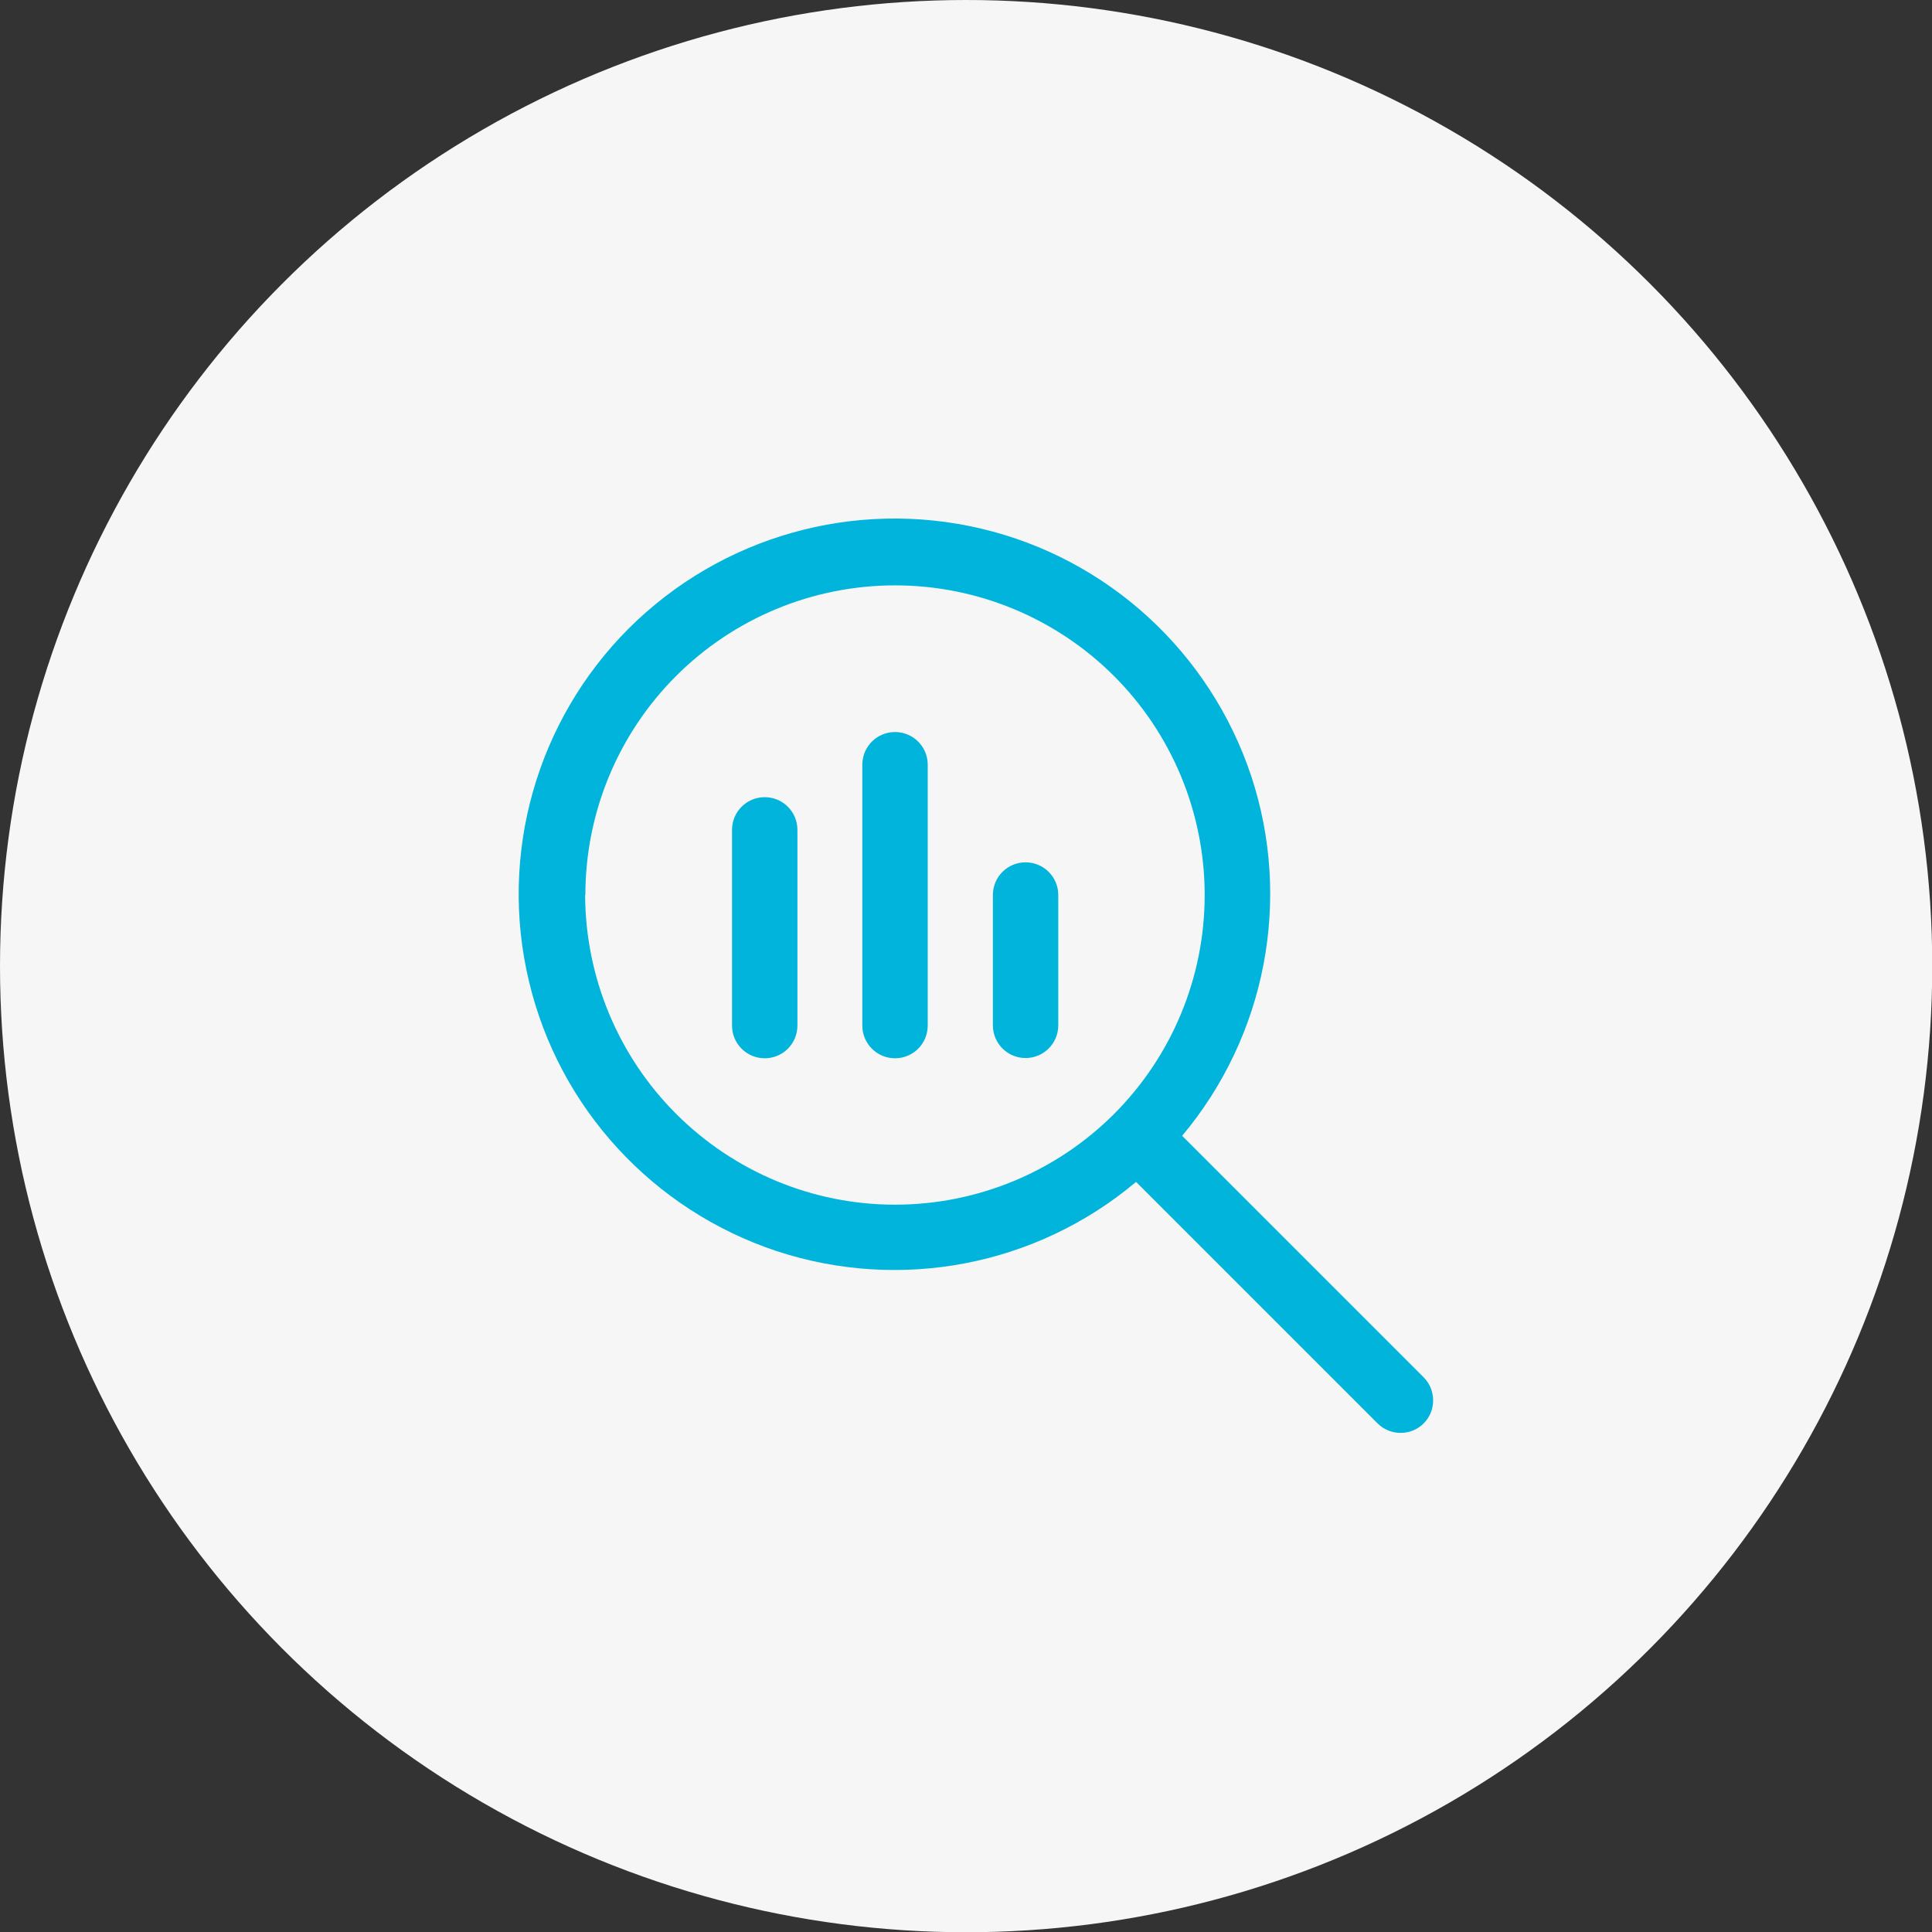
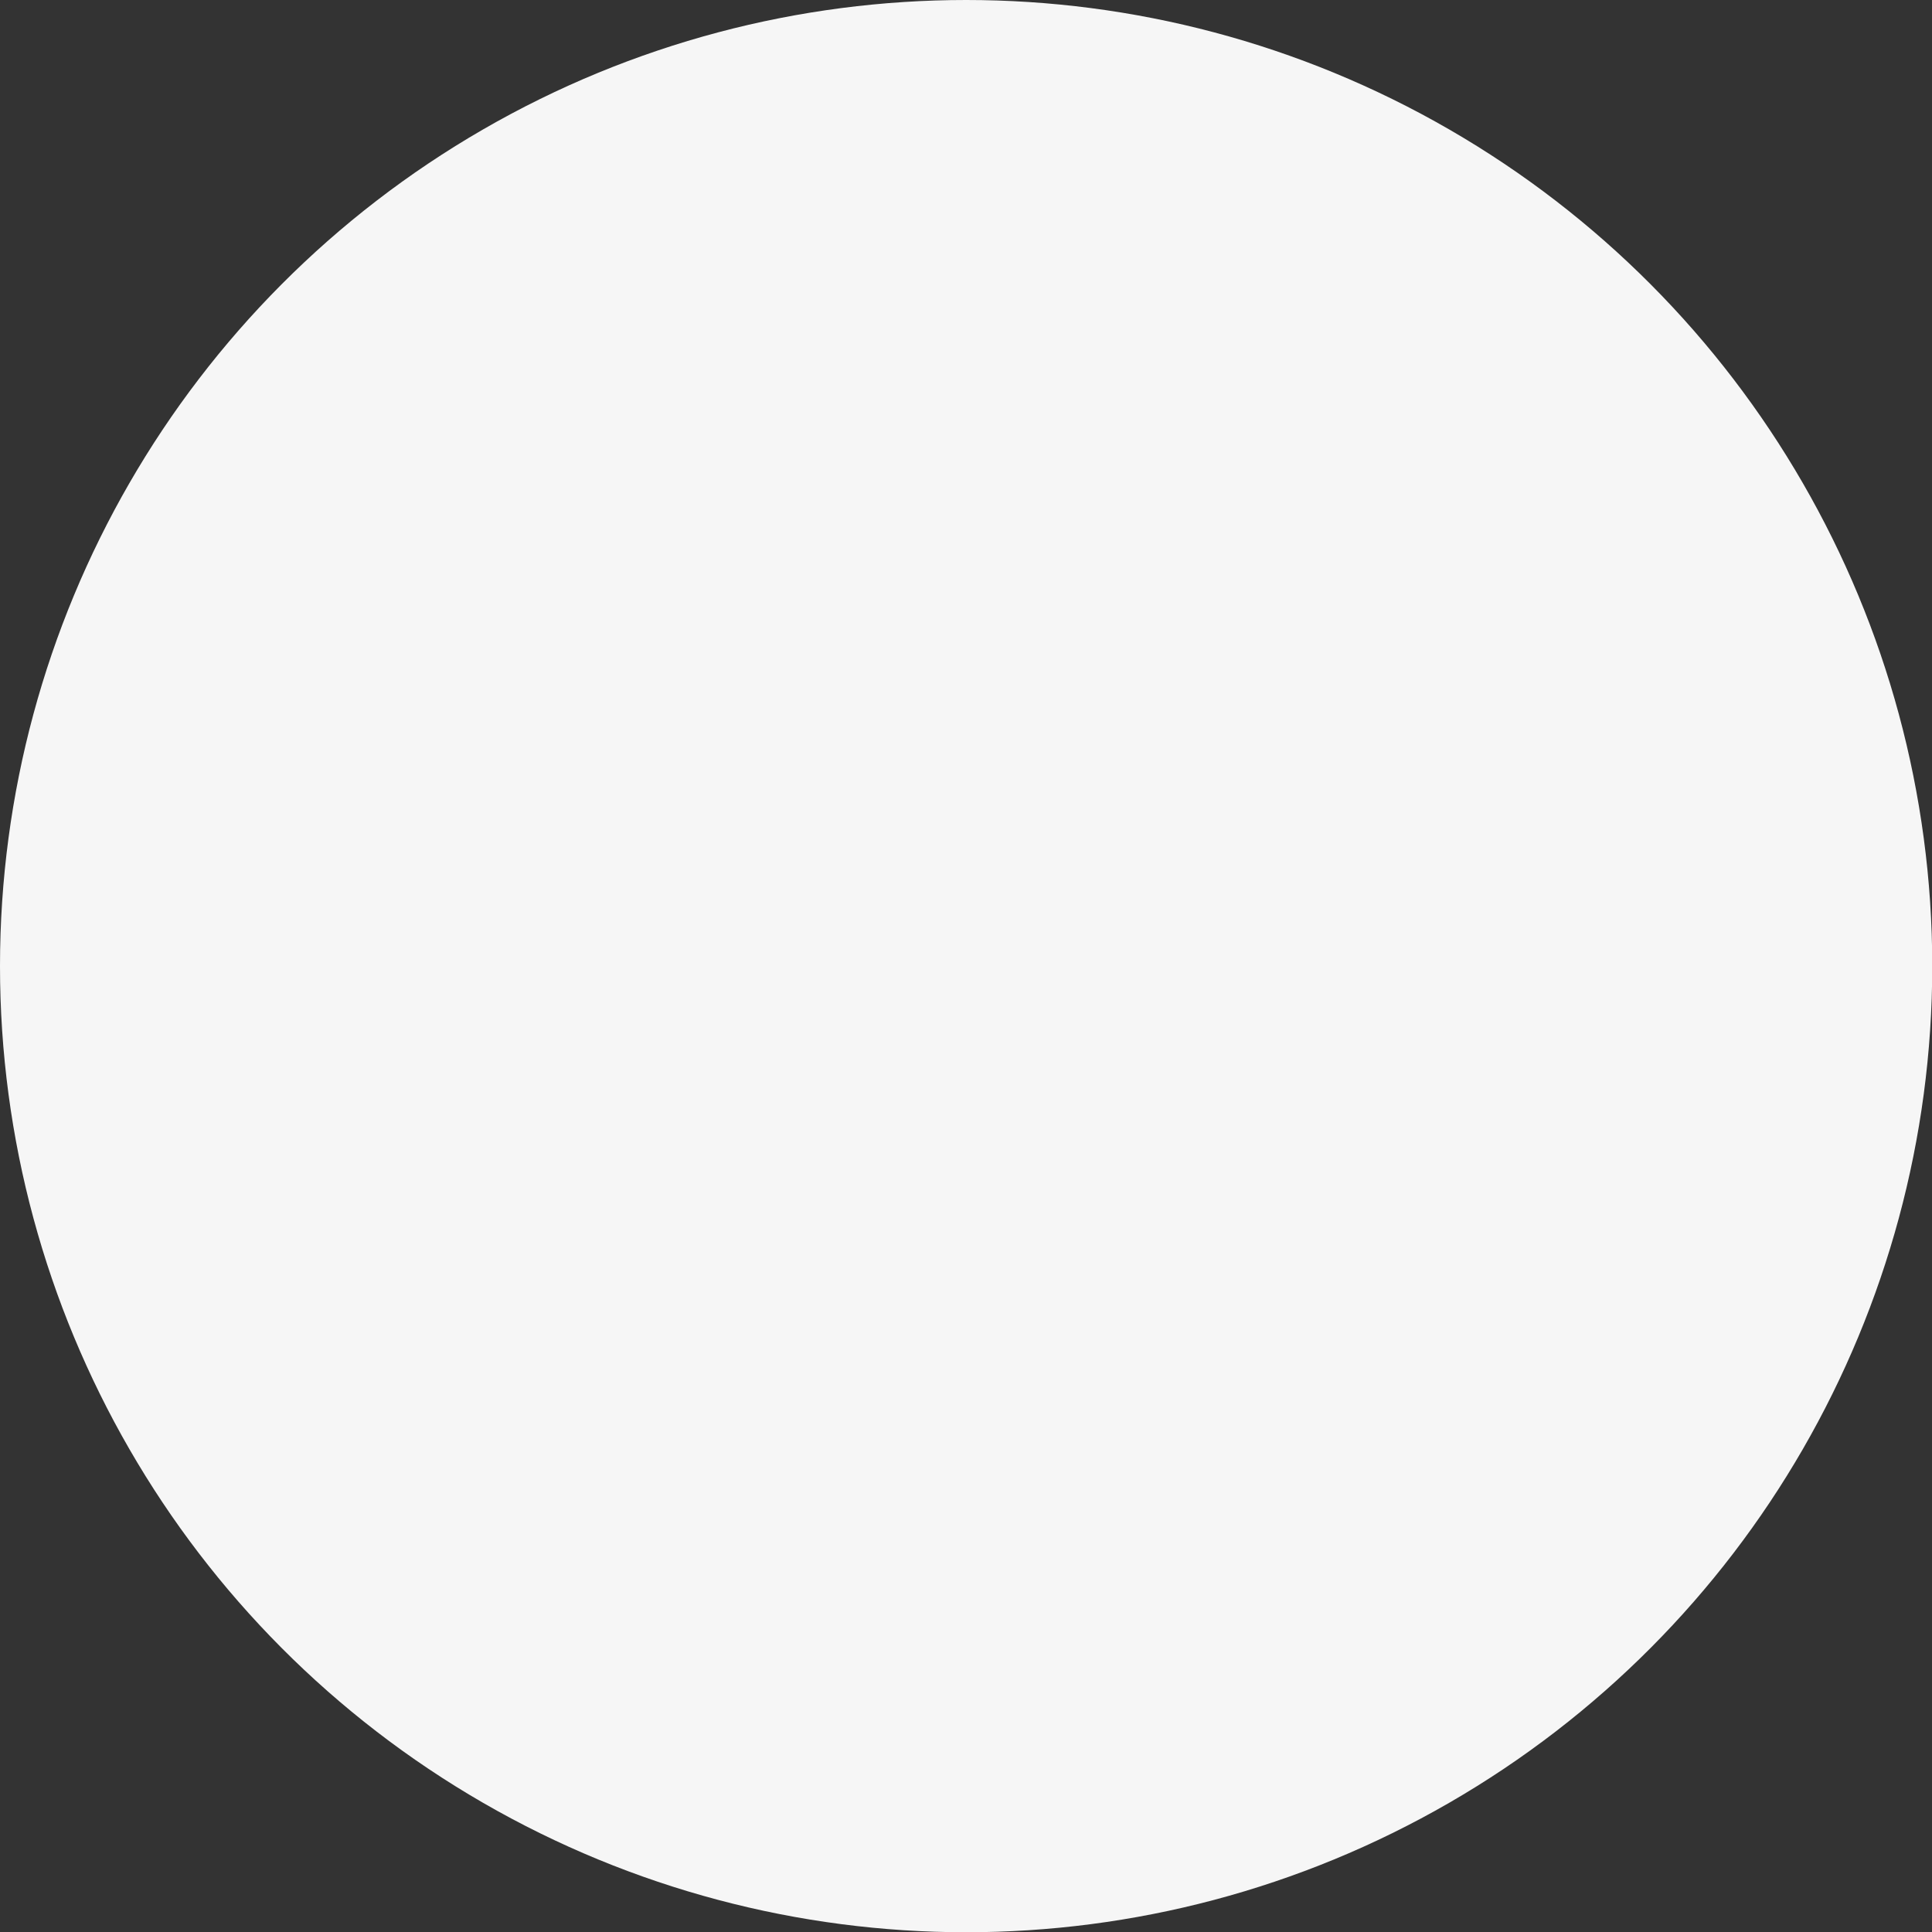
<svg xmlns="http://www.w3.org/2000/svg" id="_レイヤー_2" viewBox="0 0 77.99 77.99">
  <rect x="0" y="0" width="77.99" height="77.99" fill="#333333" stroke="none" />
  <defs>
    <style>.cls-1{fill:#f6f6f6;}.cls-1,.cls-2{stroke-width:0px;}.cls-2{fill:#00b4dc;}</style>
  </defs>
  <g id="_レイヤー_1-2">
    <circle class="cls-1" cx="39" cy="39" r="39" />
-     <path class="cls-2" d="M57.47,55.6l-9.75-9.75c3.38-4.03,4.44-9.53,2.79-14.52-1.66-4.99-5.78-8.78-10.9-9.99-5.12-1.21-10.5.31-14.23,4.03-3.72,3.72-5.25,9.11-4.03,14.23,1.21,5.12,5,9.24,9.99,10.9,5,1.65,10.49.6,14.52-2.79l9.75,9.75c.51.51,1.35.51,1.86,0,.51-.51.51-1.35,0-1.86h0ZM23.63,36.13c0-3.32,1.32-6.5,3.66-8.84,2.34-2.34,5.52-3.66,8.84-3.66s6.5,1.32,8.84,3.66c2.34,2.34,3.66,5.52,3.66,8.84s-1.32,6.5-3.66,8.84c-2.34,2.34-5.52,3.66-8.84,3.66-3.32,0-6.49-1.32-8.84-3.67-2.34-2.34-3.66-5.52-3.67-8.84h0ZM37.45,30.87v10.53c0,.73-.59,1.32-1.32,1.32s-1.32-.59-1.32-1.32v-10.53c0-.73.59-1.32,1.32-1.32s1.32.59,1.32,1.32ZM32.19,33.5v7.9c0,.73-.59,1.32-1.32,1.32s-1.32-.59-1.32-1.32v-7.9c0-.73.59-1.32,1.32-1.32s1.32.59,1.32,1.32ZM42.72,36.13v5.26c0,.73-.59,1.32-1.32,1.32s-1.32-.59-1.32-1.32v-5.26c0-.73.59-1.32,1.32-1.32s1.32.59,1.32,1.32Z" />
  </g>
</svg>